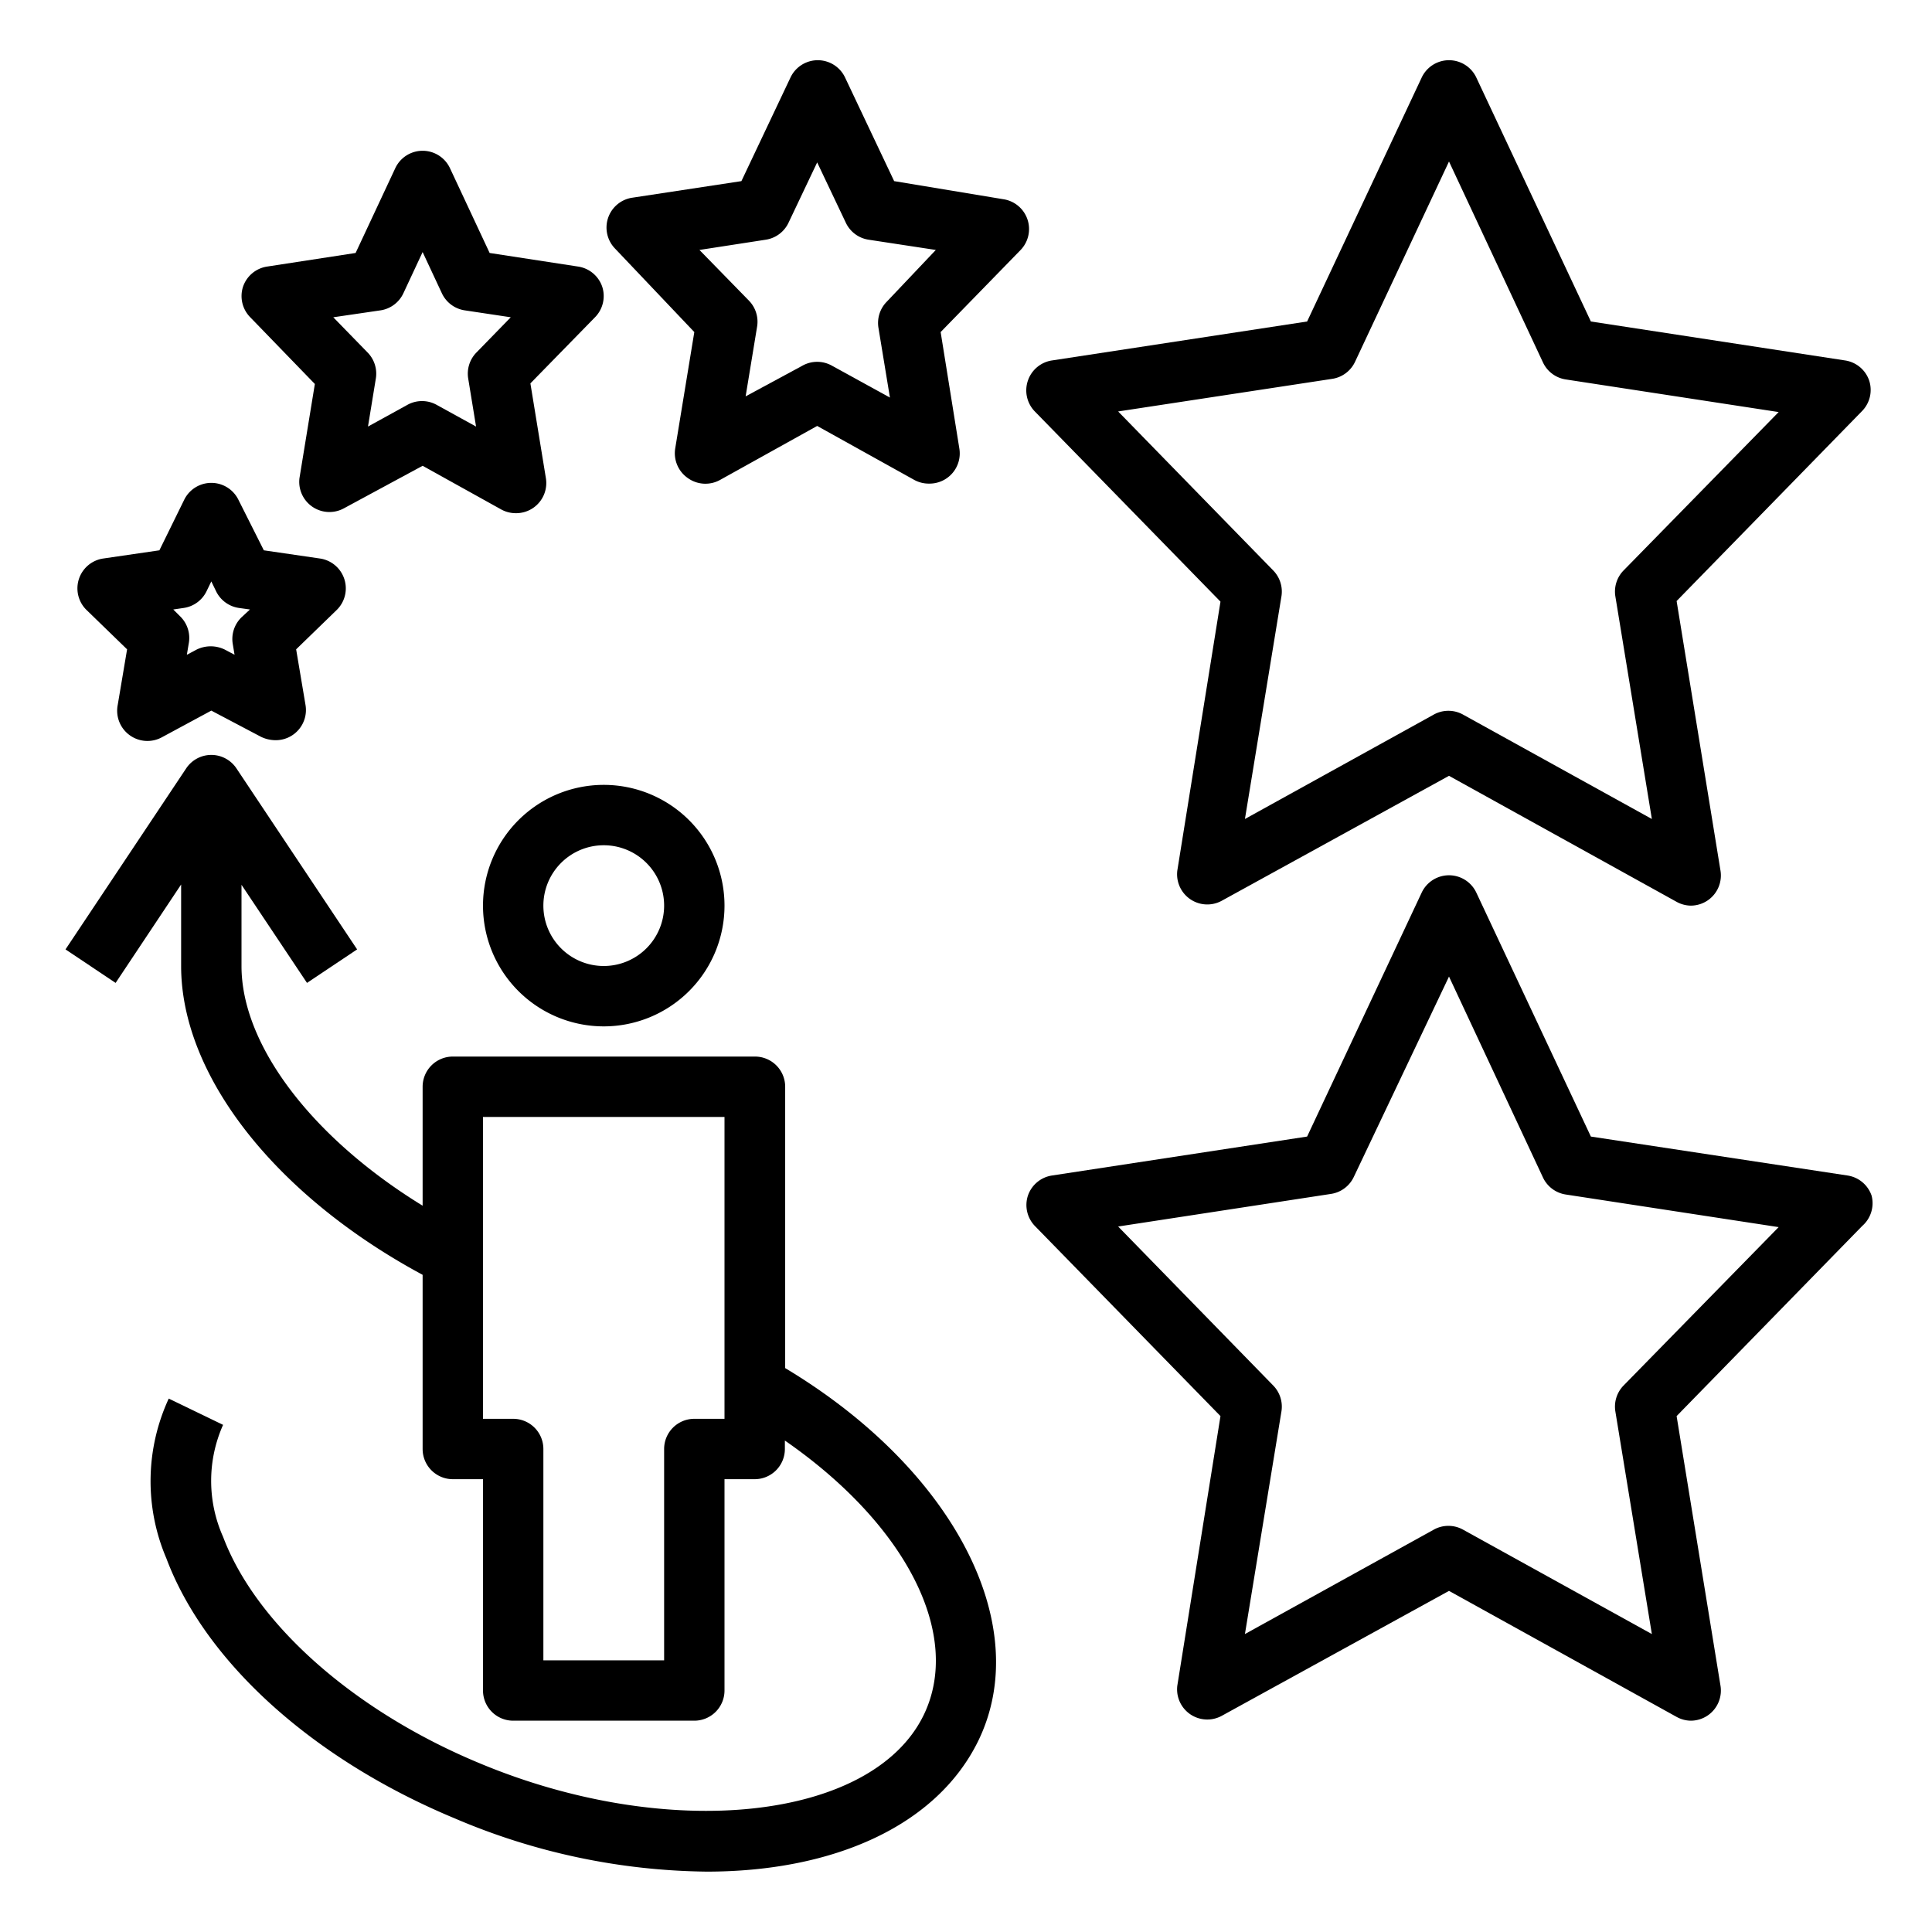
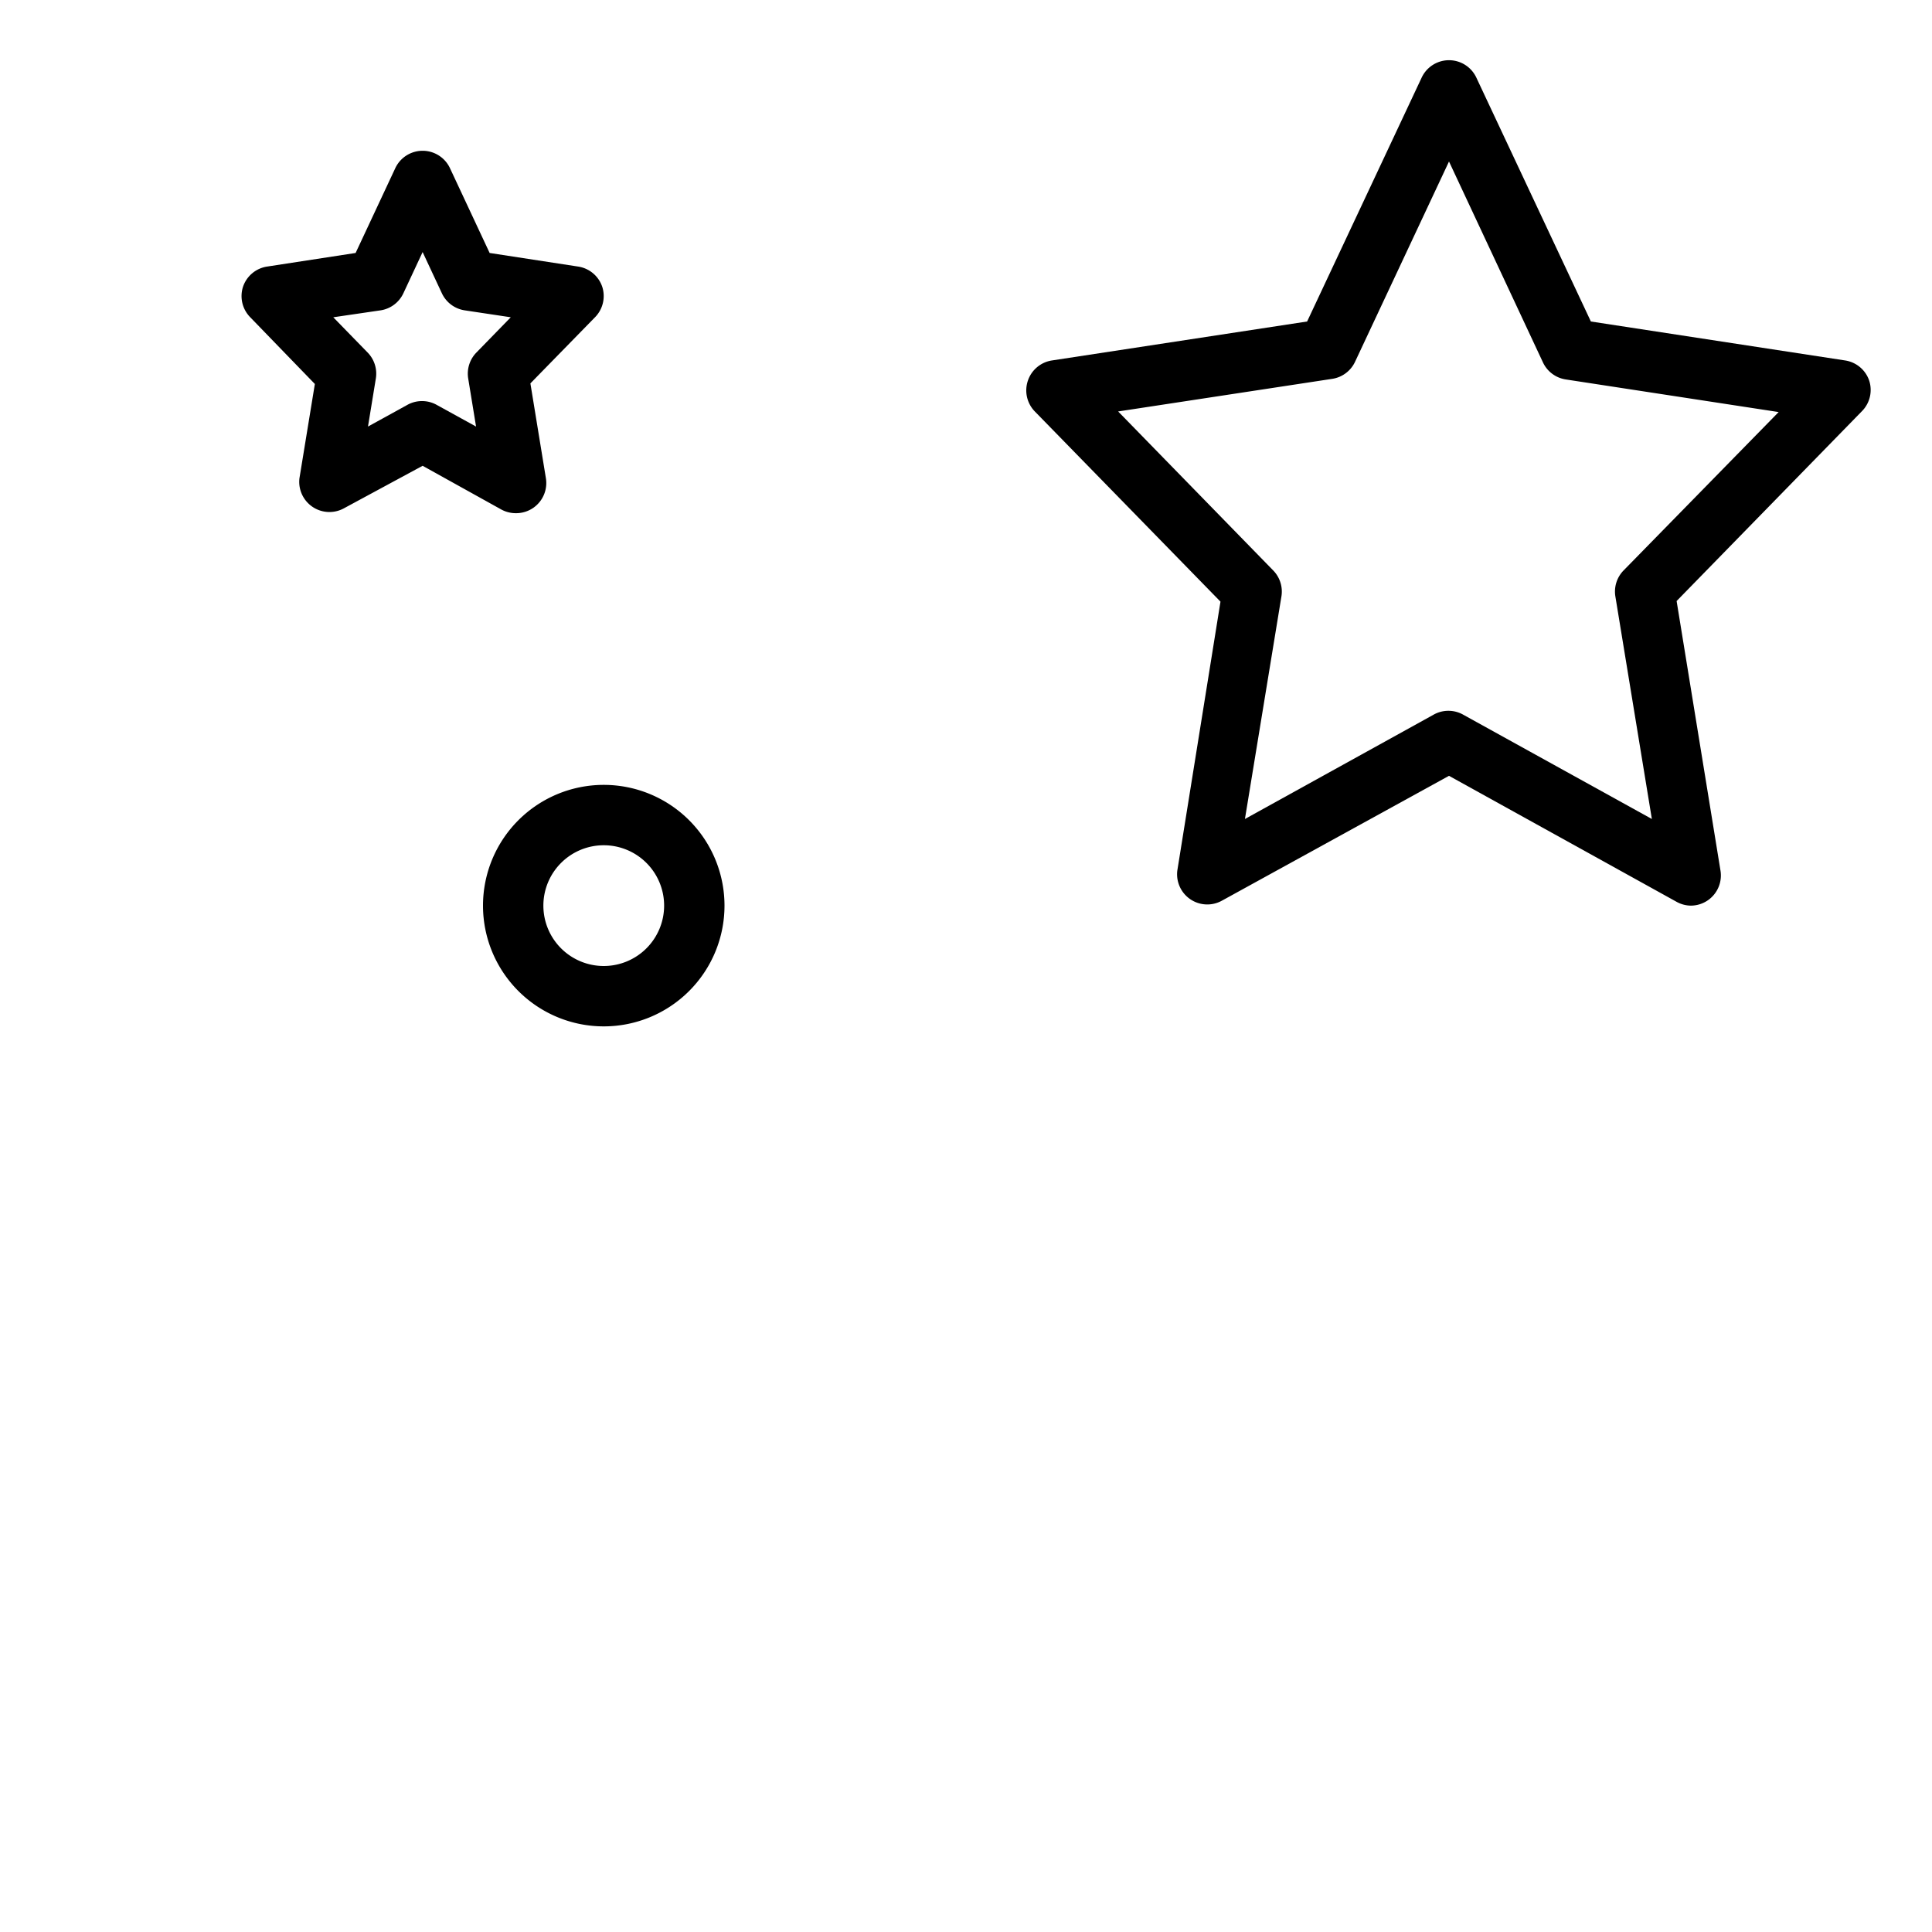
<svg xmlns="http://www.w3.org/2000/svg" id="Layer_1" data-name="Layer 1" viewBox="0 0 64 64" width="512" height="512">
-   <path d="M6,29.3V32c0,3.65,3.15,7.62,8,10.23V48a1,1,0,0,0,1,1h1v7a1,1,0,0,0,1,1h6a1,1,0,0,0,1-1V49h1a1,1,0,0,0,1-1v-.28c4,2.77,5.89,6.42,4.6,9.09-1.7,3.5-8.46,4.23-14.76,1.58-4.12-1.72-7.36-4.59-8.45-7.48a4.55,4.55,0,0,1,0-3.71l-1.8-.87a6.51,6.51,0,0,0-.08,5.29c1.29,3.44,4.86,6.66,9.54,8.61A21.78,21.78,0,0,0,23.41,62c4.19,0,7.62-1.51,9-4.34,1.86-3.84-.83-9-6.4-12.34V36a1,1,0,0,0-1-1H15a1,1,0,0,0-1,1v3.94C10.38,37.72,8,34.65,8,32V29.31l2.17,3.25,1.66-1.11-4-6a1,1,0,0,0-1.66,0l-4,6,1.66,1.11ZM16,37h8V47H23a1,1,0,0,0-1,1v7H18V48a1,1,0,0,0-1-1H16Z" />
-   <path d="M4.21,21.51,3.9,23.35a1,1,0,0,0,.39,1,1,1,0,0,0,1.06.08L7,23.54l1.65.87a1.12,1.12,0,0,0,.47.11,1,1,0,0,0,1-1.17l-.31-1.84,1.34-1.3a1,1,0,0,0-.56-1.71l-1.85-.27L7.9,16.56a1,1,0,0,0-1.8,0l-.82,1.67-1.85.27a1,1,0,0,0-.56,1.71Zm1.87-1.37a1,1,0,0,0,.76-.55L7,19.26l.16.33a1,1,0,0,0,.76.55l.36.05L8,20.45a1,1,0,0,0-.29.88l.06.36-.32-.17a1.06,1.06,0,0,0-.94,0l-.32.17.06-.36A1,1,0,0,0,6,20.45l-.26-.26Z" />
  <path d="M16,30a4,4,0,1,0,4-4A4,4,0,0,0,16,30Zm4-2a2,2,0,1,1-2,2A2,2,0,0,1,20,28Z" />
  <path d="M34.28,13.63l6.15,6.3L39,28.84a1,1,0,0,0,1.47,1L48,25.7l7.55,4.18A1,1,0,0,0,56,30a1,1,0,0,0,.58-.18,1,1,0,0,0,.41-1l-1.45-8.91,6.15-6.3a1,1,0,0,0,.23-1,1,1,0,0,0-.8-.67L52.7,10.65,48.91,2.58a1,1,0,0,0-1.82,0L43.3,10.65l-8.45,1.29a1,1,0,0,0-.8.67A1,1,0,0,0,34.28,13.63Zm9.85-1.08a1,1,0,0,0,.76-.57L48,5.35,51.11,12a1,1,0,0,0,.76.57l7.05,1.08L53.78,18.9a1,1,0,0,0-.27.85l1.21,7.38-6.24-3.45a1,1,0,0,0-1,0l-6.24,3.45,1.21-7.38a1,1,0,0,0-.27-.85l-5.14-5.27Z" />
  <path d="M10.43,12.72l-.51,3.12a1,1,0,0,0,1.47,1L14,15.43l2.61,1.45a1,1,0,0,0,.48.12,1,1,0,0,0,.58-.18,1,1,0,0,0,.41-1l-.51-3.12,2.15-2.2a1,1,0,0,0,.23-1,1,1,0,0,0-.8-.67l-2.93-.45-1.31-2.8a1,1,0,0,0-1.82,0l-1.31,2.8-2.93.45a1,1,0,0,0-.8.67,1,1,0,0,0,.23,1Zm2.18-2.44a1,1,0,0,0,.75-.56L14,8.35l.64,1.37a1,1,0,0,0,.75.56l1.53.23-1.14,1.17a1,1,0,0,0-.27.86l.26,1.59-1.29-.71a1,1,0,0,0-1,0l-1.29.71.26-1.59a1,1,0,0,0-.27-.86l-1.14-1.17Z" />
-   <path d="M23,11l-.63,3.84a1,1,0,0,0,.42,1,1,1,0,0,0,1.06.06l3.22-1.79,3.22,1.79a1,1,0,0,0,.49.12,1,1,0,0,0,1-1.16L31.16,11l2.65-2.72a1,1,0,0,0,.23-1,1,1,0,0,0-.8-.68L29.62,6,28,2.58a1,1,0,0,0-1.82,0L24.56,6l-3.62.55a1,1,0,0,0-.8.68,1,1,0,0,0,.23,1Zm2.37-3.06a1,1,0,0,0,.75-.56l.95-2,.95,2a1,1,0,0,0,.75.56L31,8.28,29.37,10a1,1,0,0,0-.27.86l.38,2.31-1.91-1.05a1,1,0,0,0-1,0L24.7,13.13l.38-2.31a1,1,0,0,0-.27-.86L23.17,8.28Z" />
-   <path d="M62,39.61a1,1,0,0,0-.8-.67L52.7,37.65l-3.79-8.07a1,1,0,0,0-1.82,0L43.3,37.65l-8.45,1.29a1,1,0,0,0-.8.67,1,1,0,0,0,.23,1l6.15,6.3L39,55.84a1,1,0,0,0,1.47,1L48,52.7l7.55,4.18A1,1,0,0,0,56,57a1,1,0,0,0,.58-.18,1,1,0,0,0,.41-1l-1.45-8.91,6.15-6.3A1,1,0,0,0,62,39.61ZM53.78,45.9a1,1,0,0,0-.27.85l1.21,7.38-6.24-3.45a1,1,0,0,0-1,0l-6.24,3.45,1.21-7.38a1,1,0,0,0-.27-.85l-5.14-5.27,7.05-1.08a1,1,0,0,0,.76-.57L48,32.35,51.11,39a1,1,0,0,0,.76.57l7.05,1.08Z" />
</svg>